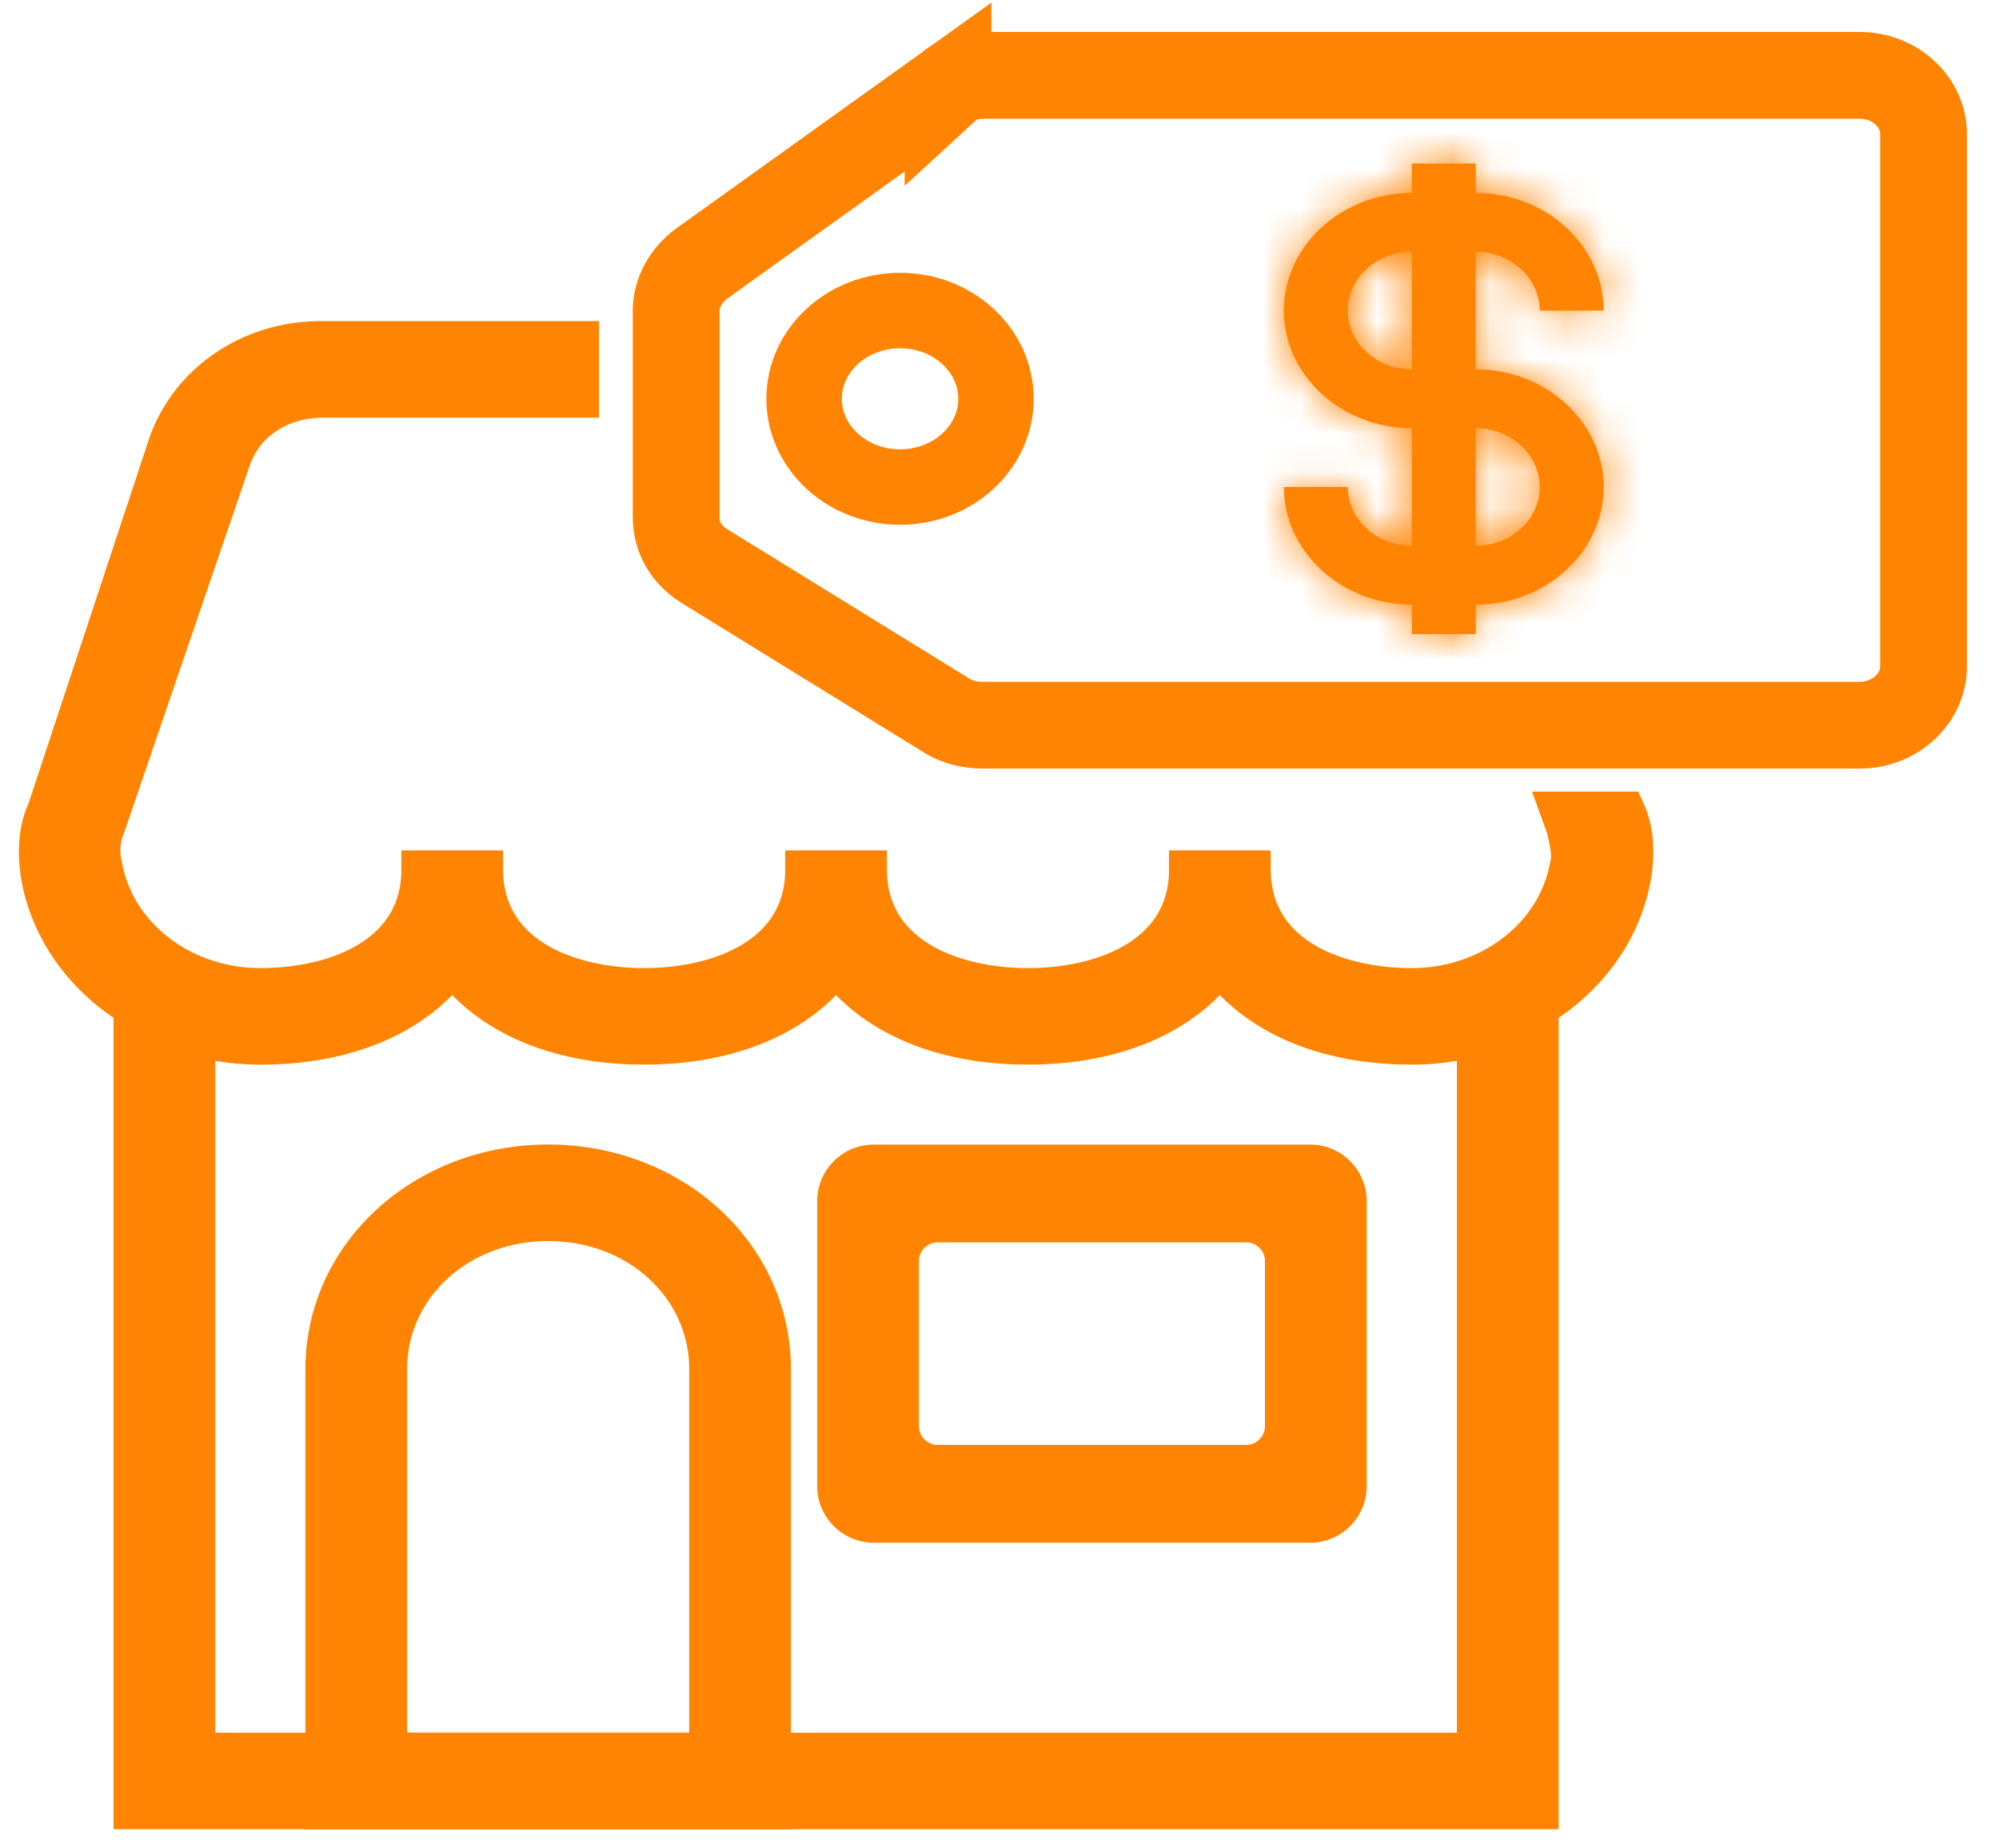
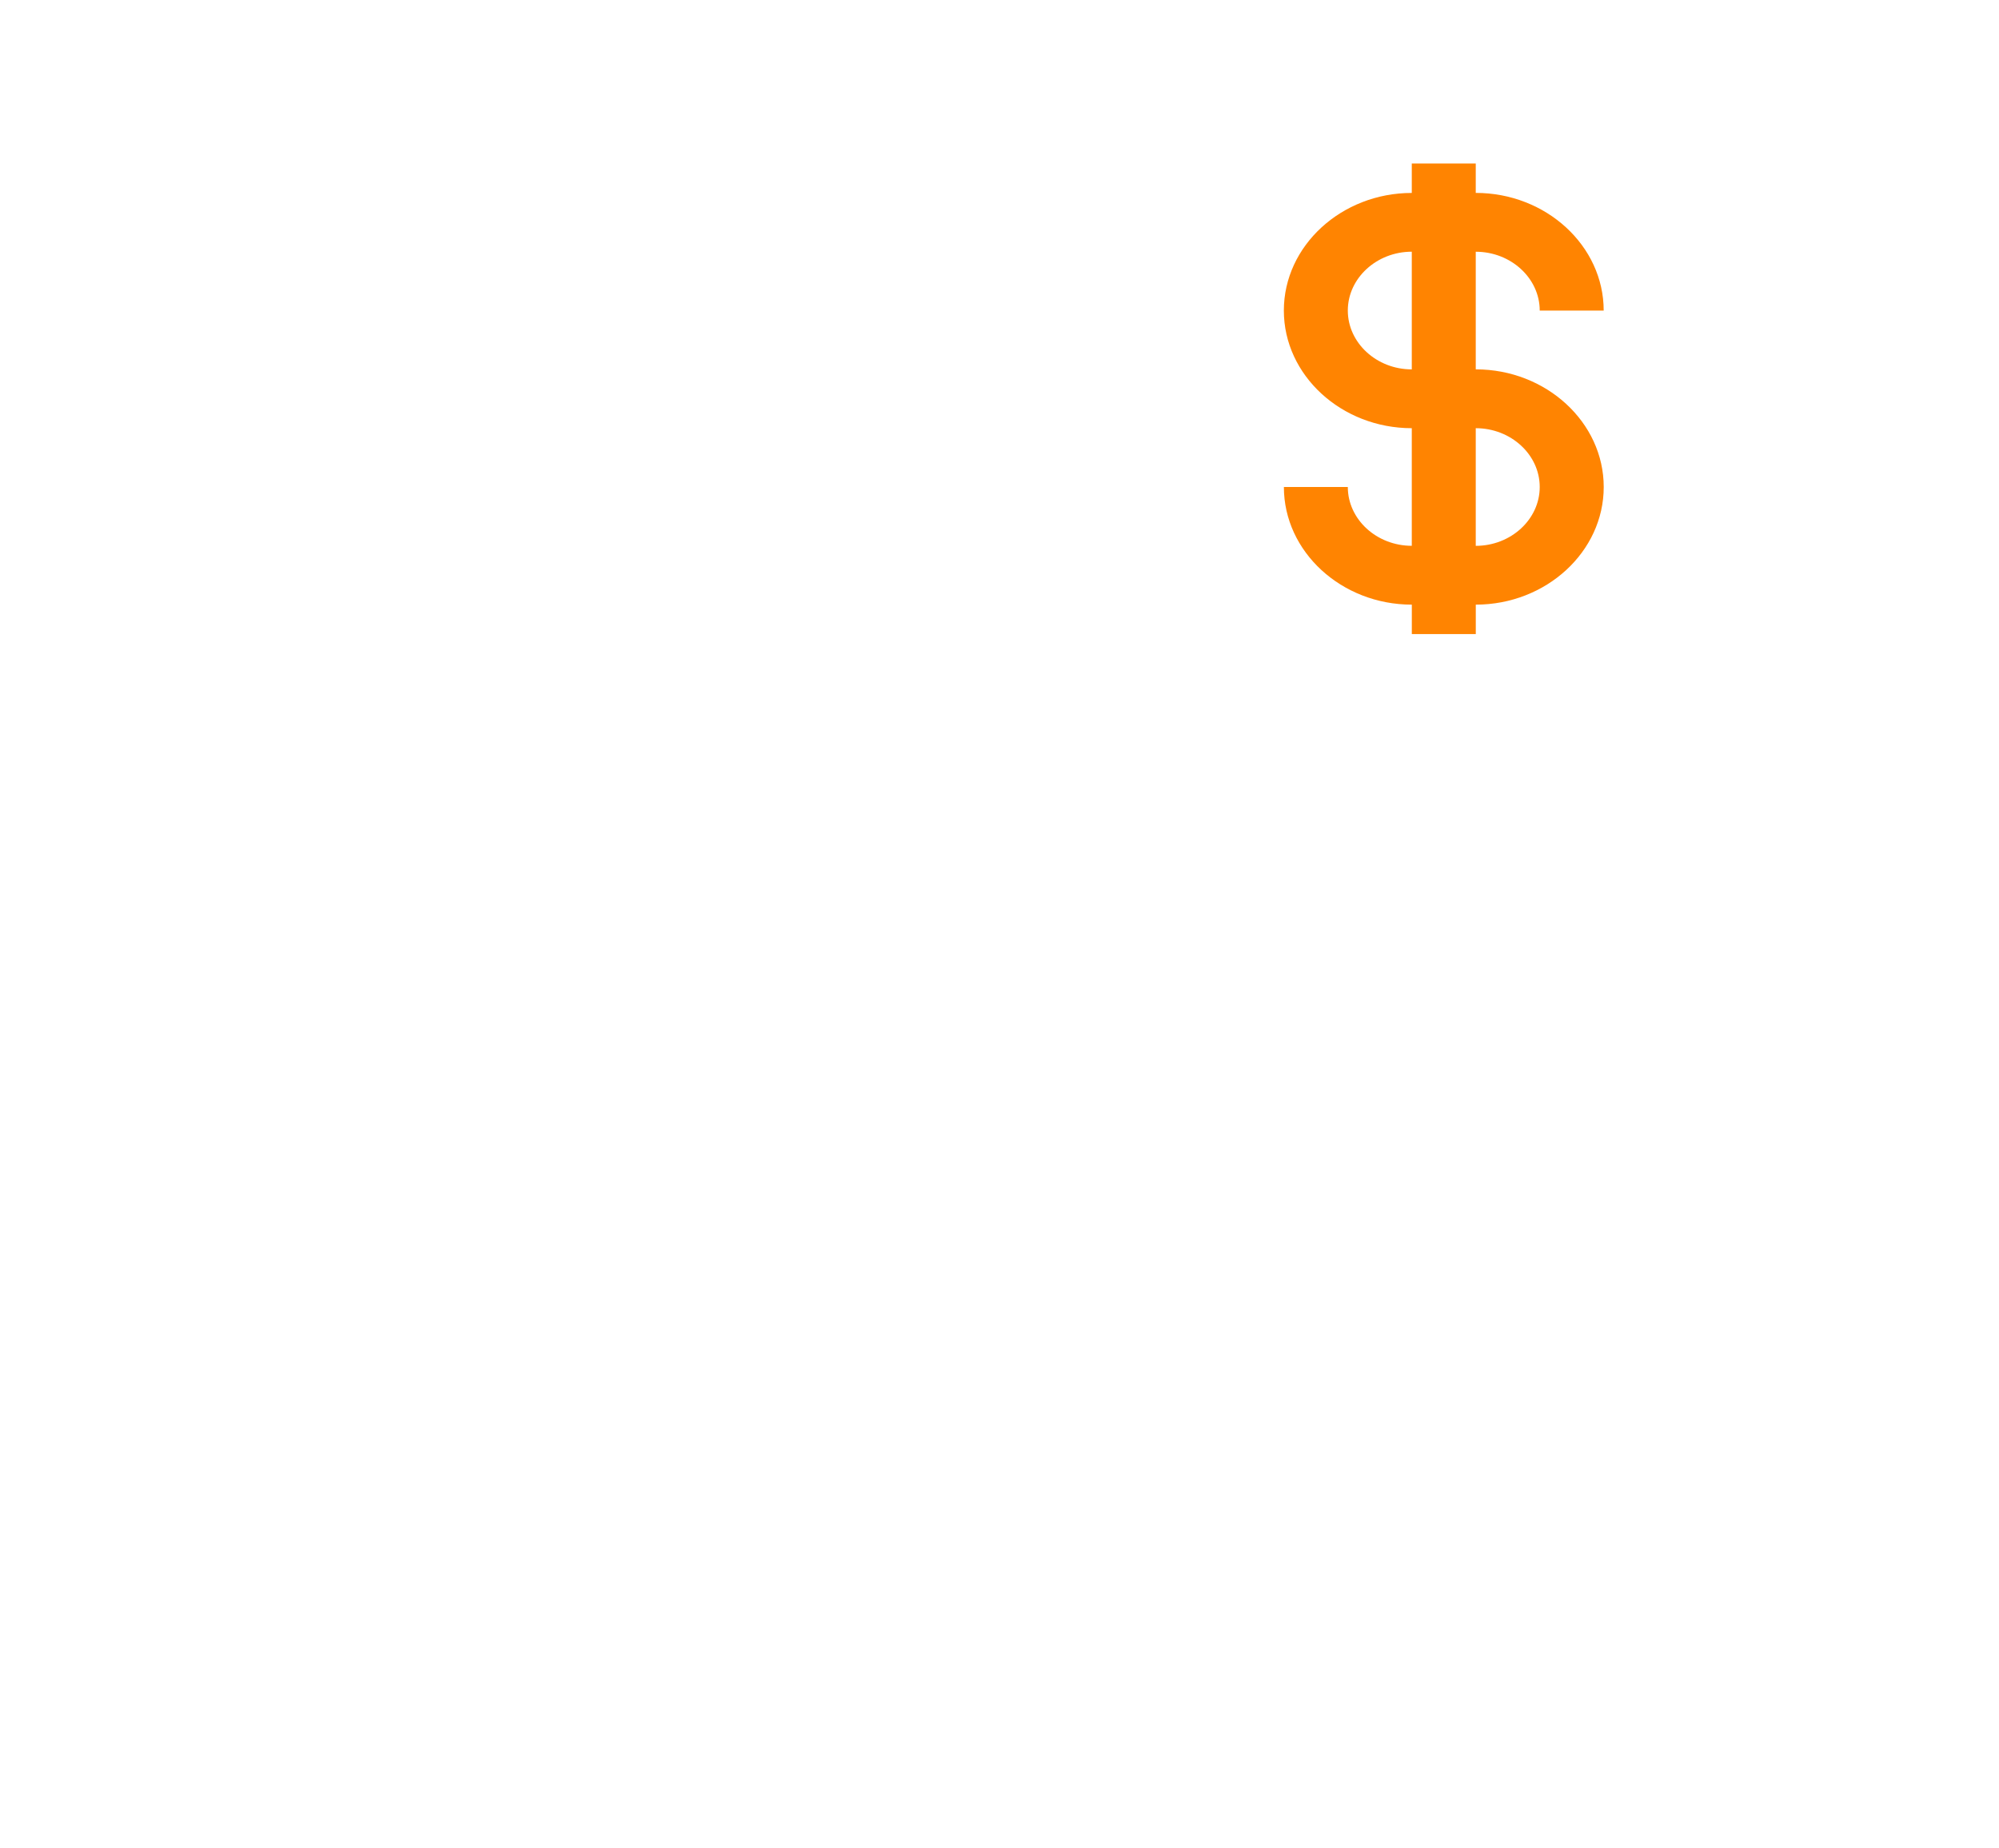
<svg xmlns="http://www.w3.org/2000/svg" width="53" height="49" viewBox="0 0 53 49" fill="none">
-   <path d="M20.47 48.246h.25V36.3c0-3.198-2.76-5.707-6.186-5.707-3.425 0-6.186 2.51-6.186 5.707v11.945H20.47zM18.524 36.3v9.886h-7.98V36.3c0-2.025 1.733-3.648 3.99-3.648s3.99 1.623 3.99 3.648zM34.736 40.649c.69 0 1.25-.56 1.25-1.25v-7.555c0-.69-.56-1.25-1.25-1.25H23.167c-.69 0-1.25.56-1.25 1.25v7.555c0 .69.56 1.25 1.25 1.25h11.569zm-9.873-2.093a.75.75 0 0 1-.75-.75v-4.37a.75.75 0 0 1 .75-.75h8.176a.75.75 0 0 1 .75.75v4.37a.75.75 0 0 1-.75.75h-8.176z" fill="#FF8401" stroke="#FF8401" stroke-width=".5" />
-   <path d="m25.135 2.308-6.53 4.678c-.424.312-.678.78-.678 1.247v5.458c0 .545.254 1.013.763 1.325l6.445 3.976c.255.156.594.234.933.234h23.236c.933 0 1.696-.701 1.696-1.56V3.557c0-.858-.763-1.56-1.696-1.56H26.153c-.424 0-.763.078-1.018.312z" stroke="#FF8401" stroke-width="2.3" stroke-miterlimit="10" />
-   <path d="M26.407 10.572c0 1.292-1.139 2.34-2.544 2.34-1.404 0-2.544-1.048-2.544-2.34 0-1.291 1.14-2.339 2.544-2.339 1.405 0 2.544 1.048 2.544 2.34z" stroke="#FF8401" stroke-width="2" stroke-miterlimit="10" />
-   <path d="M41.332 21.237h-.356l.121.335.164.452.017.075c.08.362.128.583.068.804l-.003.01-.002.01c-.315 1.734-1.975 2.992-3.91 2.992-.988 0-1.998-.21-2.752-.674-.742-.458-1.238-1.162-1.238-2.195v-.25H31.245v.25c0 1.033-.496 1.737-1.238 2.195-.754.465-1.764.674-2.752.674-.988 0-1.998-.21-2.752-.674-.742-.458-1.238-1.162-1.238-2.195v-.25H21.069v.25c0 1.033-.496 1.737-1.238 2.195-.754.465-1.764.674-2.752.674-.989 0-1.999-.21-2.753-.674-.742-.458-1.238-1.162-1.238-2.195v-.25H10.892v.25c0 1.033-.496 1.737-1.238 2.195-.754.465-1.763.674-2.752.674-1.934 0-3.595-1.258-3.91-2.991l-.001-.01-.003-.011a1.403 1.403 0 0 1 .073-.926l.004-.01.003-.01 3.307-9.667.001-.001c.3-.898 1.127-1.467 2.222-1.467h7.034v-2.06H8.514c-1.962 0-3.673 1.15-4.305 2.894l-.003.007-3.218 9.732c-.277.607-.271 1.282-.183 1.846v.004c.26 1.513 1.19 2.787 2.456 3.604v21.397h37.814V26.849c1.265-.817 2.195-2.09 2.455-3.604v-.004c.09-.568.095-1.25-.19-1.86l-.066-.144h-1.94zM5.456 46.185V27.816a6.45 6.45 0 0 0 1.446.159c2.206 0 3.988-.708 5.088-1.962 1.1 1.254 2.883 1.961 5.089 1.961 2.205 0 3.987-.707 5.088-1.96 1.1 1.253 2.882 1.96 5.088 1.96s3.988-.707 5.088-1.96c1.1 1.253 2.883 1.96 5.088 1.96a6.45 6.45 0 0 0 1.447-.158v18.37H5.456z" fill="#FF8401" stroke="#FF8401" stroke-width=".5" />
  <mask id="2yqgg4sbva" fill="#fff">
-     <path d="M39.127 9.792V6.674c.933 0 1.696.702 1.696 1.56h1.696c0-1.716-1.526-3.12-3.392-3.12v-.779h-1.696v.78c-1.865 0-3.392 1.403-3.392 3.118 0 1.715 1.526 3.119 3.392 3.119v3.118c-.933 0-1.696-.701-1.696-1.559H34.04c0 1.715 1.526 3.119 3.392 3.119v.78h1.696v-.78c1.866 0 3.392-1.404 3.392-3.119 0-1.715-1.526-3.119-3.392-3.119zm-3.392-1.559c0-.857.763-1.56 1.696-1.56v3.12c-.933 0-1.696-.702-1.696-1.56zm3.392 6.237v-3.118c.933 0 1.696.701 1.696 1.559s-.763 1.56-1.696 1.56z" />
-   </mask>
+     </mask>
  <path d="M39.127 9.792V6.674c.933 0 1.696.702 1.696 1.56h1.696c0-1.716-1.526-3.12-3.392-3.12v-.779h-1.696v.78c-1.865 0-3.392 1.403-3.392 3.118 0 1.715 1.526 3.119 3.392 3.119v3.118c-.933 0-1.696-.701-1.696-1.559H34.04c0 1.715 1.526 3.119 3.392 3.119v.78h1.696v-.78c1.866 0 3.392-1.404 3.392-3.119 0-1.715-1.526-3.119-3.392-3.119zm-3.392-1.559c0-.857.763-1.56 1.696-1.56v3.12c-.933 0-1.696-.702-1.696-1.56zm3.392 6.237v-3.118c.933 0 1.696.701 1.696 1.559s-.763 1.56-1.696 1.56z" fill="#FF8401" />
  <path d="M39.127 9.792h-2v2h2v-2zm0-3.118v-2h-2v2h2zm1.696 1.56h-2v2h2v-2zm1.696 0v2h2v-2h-2zm-3.392-3.12h-2v2h2v-2zm0-.779h2v-2h-2v2zm-1.696 0v-2h-2v2h2zm0 .78v2h2v-2h-2zm0 6.237h2v-2h-2v2zm0 3.118v2h2v-2h-2zm-1.696-1.559h2v-2h-2v2zm-1.696 0v-2h-2v2h2zm3.392 3.119h2v-2h-2v2zm0 .78h-2v2h2v-2zm1.696 0v2h2v-2h-2zm0-.78v-2h-2v2h2zm-1.696-9.356h2v-2h-2v2zm0 3.118v2h2v-2h-2zm1.696 4.678h-2v2h2v-2zm0-3.118v-2h-2v2h2zm2-1.56V6.674h-4v3.118h4zm-2-1.118a.236.236 0 0 1-.156-.07.51.51 0 0 1-.148-.37h4c0-2.118-1.82-3.56-3.696-3.56v4zm1.696 1.56h1.696v-4h-1.696v4zm3.696-2c0-2.976-2.583-5.12-5.392-5.12v4c.923 0 1.392.664 1.392 1.12h4zm-3.392-3.12v-.779h-4v.78h4zm-2-2.779h-1.696v4h1.696v-4zm-3.696 2v.78h4v-.78h-4zm2-1.22c-2.808 0-5.392 2.143-5.392 5.118h4c0-.455.47-1.118 1.392-1.118v-4zM32.04 8.233c0 2.975 2.584 5.119 5.392 5.119v-4c-.923 0-1.392-.663-1.392-1.119h-4zm3.392 3.119v3.118h4v-3.118h-4zm2 1.118c.037 0 .096.014.156.07a.509.509 0 0 1 .148.371h-4c0 2.117 1.82 3.56 3.696 3.56v-4zm-1.696-1.559H34.04v4h1.696v-4zm-3.696 2c0 2.975 2.584 5.119 5.392 5.119v-4c-.923 0-1.392-.663-1.392-1.119h-4zm3.392 3.119v.78h4v-.78h-4zm2 2.78h1.696v-4h-1.696v4zm3.696-2v-.78h-4v.78h4zm-2 1.22c2.809 0 5.392-2.144 5.392-5.119h-4c0 .456-.469 1.119-1.392 1.119v4zm5.392-5.119c0-2.975-2.583-5.119-5.392-5.119v4c.923 0 1.392.663 1.392 1.119h4zm-6.784-4.678a.509.509 0 0 1-.148.371.236.236 0 0 1-.156.07v-4c-1.876 0-3.696 1.442-3.696 3.56h4zm-2.304-1.56v3.12h4v-3.12h-4zm2 1.12c.037 0 .096.014.156.07a.509.509 0 0 1 .148.37h-4c0 2.117 1.82 3.56 3.696 3.56v-4zm3.696 6.677v-3.118h-4v3.118h4zm-2-1.118a.235.235 0 0 1-.156-.07.51.51 0 0 1-.148-.371h4c0-2.117-1.82-3.56-3.696-3.56v4zm-.304-.441a.51.51 0 0 1 .148-.371.236.236 0 0 1 .156-.07v4c1.876 0 3.696-1.442 3.696-3.559h-4z" fill="#FF8401" mask="url(#2yqgg4sbva)" />
</svg>